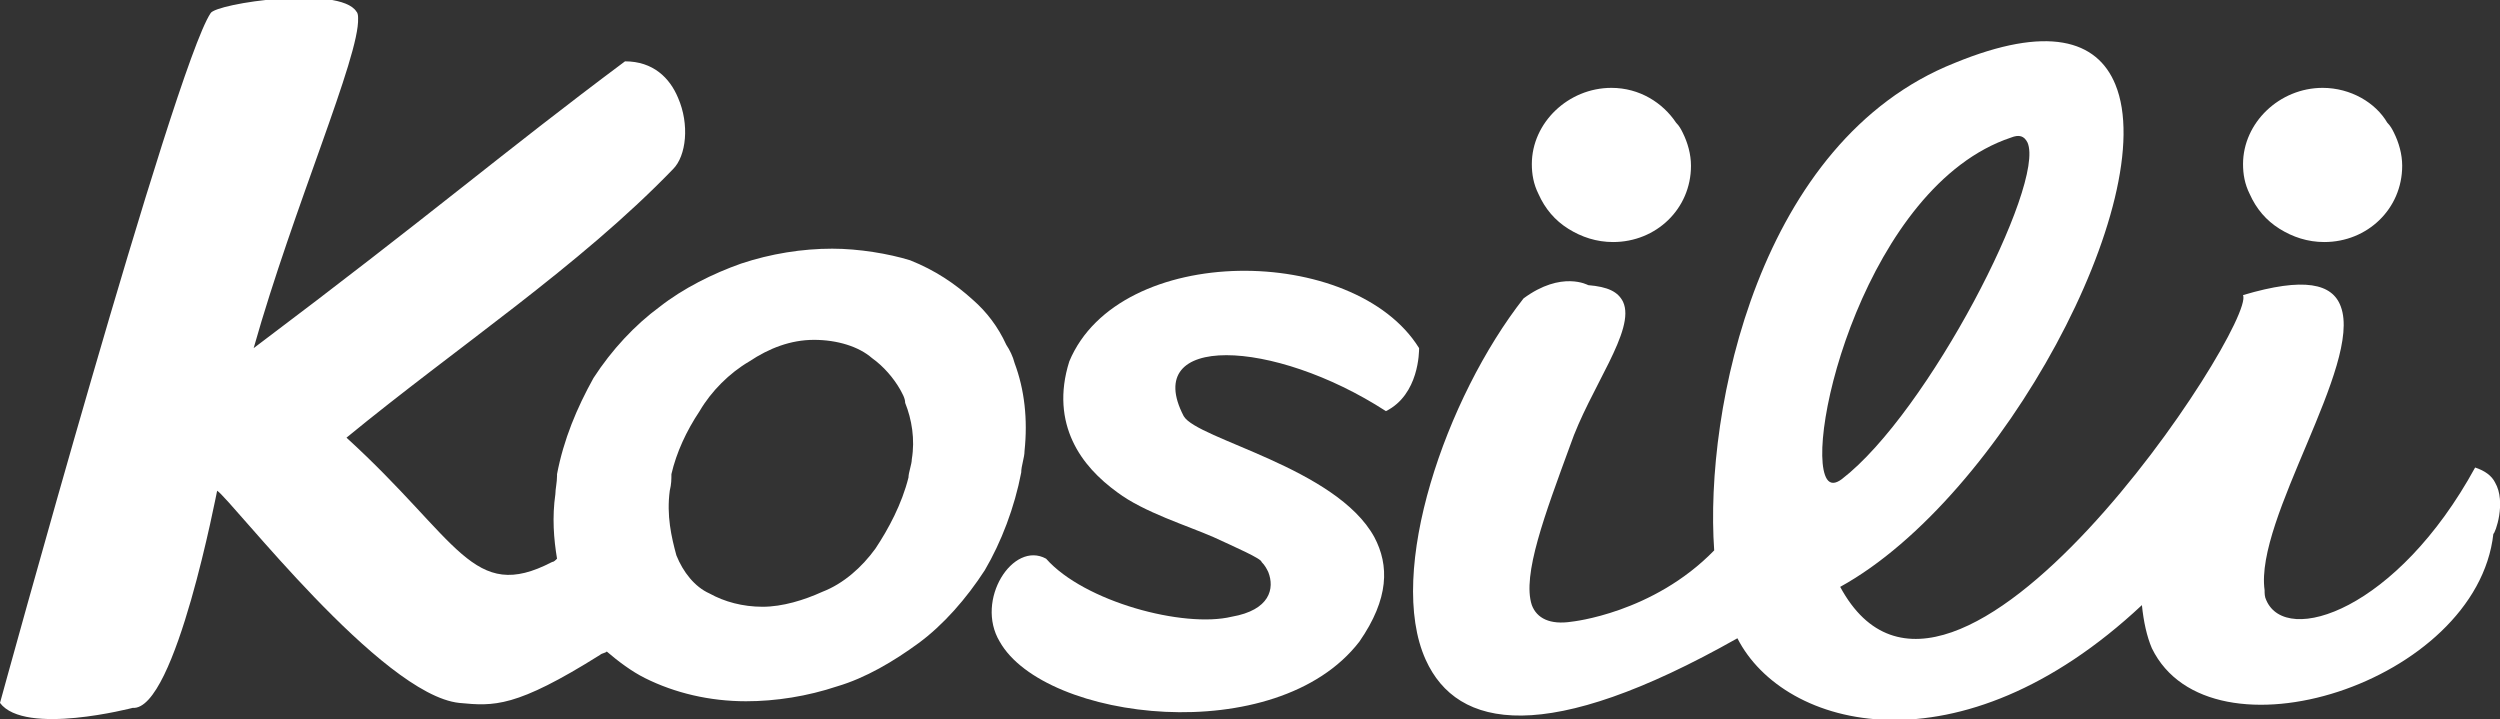
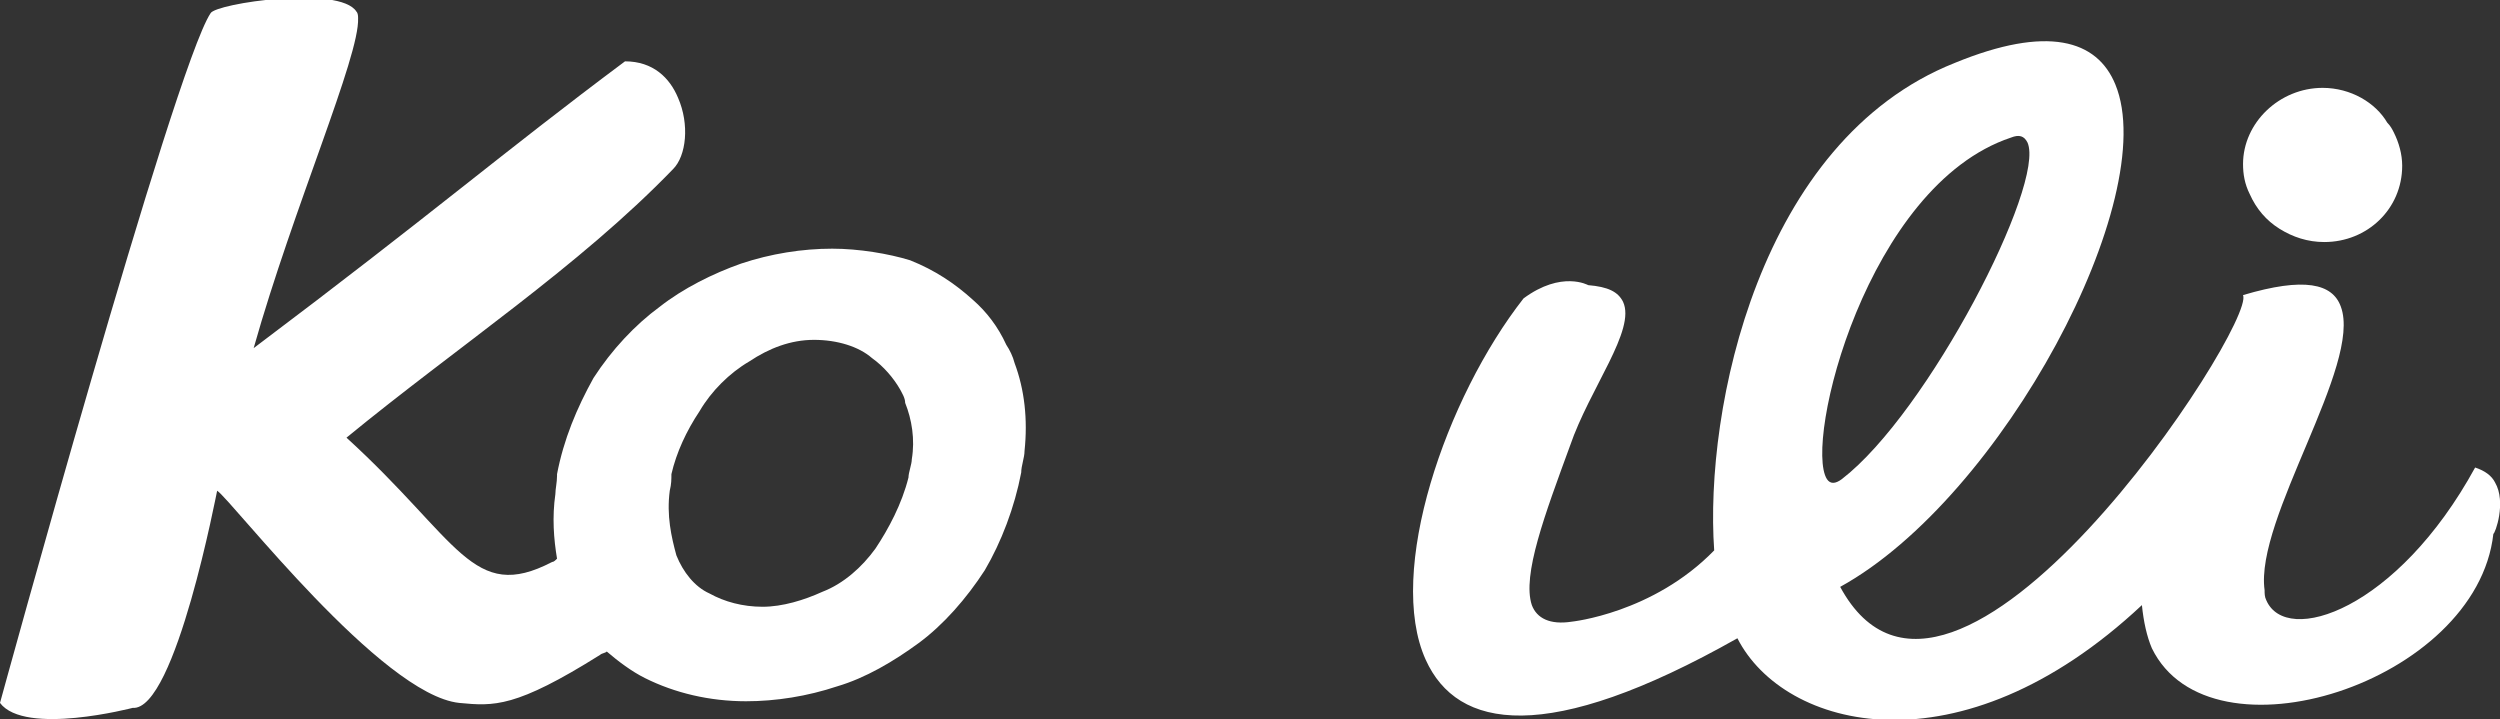
<svg xmlns="http://www.w3.org/2000/svg" version="1.1" id="Layer_1" x="0px" y="0px" viewBox="0 0 150.8 43.4" style="enable-background:new 0 0 150.8 43.4;" xml:space="preserve">
  <rect x="0" y="0" width="150.8" height="43.4" fill="#333333" stroke="none" />
  <style type="text/css">
	.st0{fill:#FFFFFF;}
</style>
  <g>
    <g>
      <path class="st0" d="M61.8,27.2c0.2-1.9,0-3.7-0.6-5.3c-0.1-0.4-0.3-0.8-0.5-1.1c-0.5-1.1-1.2-2-2-2.7c-1.1-1-2.3-1.8-3.8-2.4    c-1.3-0.4-3.1-0.7-4.7-0.7c-1.8,0-3.7,0.3-5.5,0.9c-1.7,0.6-3.5,1.5-4.9,2.6c-1.5,1.1-2.9,2.6-4,4.3c-1,1.8-1.8,3.7-2.2,5.8v0.1    c0,0.4-0.1,0.8-0.1,1.1c-0.2,1.4-0.1,2.7,0.1,3.9c-0.1,0.1-0.2,0.2-0.3,0.2c-4.8,2.5-5.6-1.3-12.4-7.5c6.7-5.5,14-10.3,19.7-16.2    c0.8-0.8,1-2.7,0.3-4.3c-0.5-1.2-1.5-2.2-3.2-2.2c-7.5,5.6-11.5,9.1-22.4,17.3c2.4-8.5,6.4-17.6,6.3-19.9c0-0.1,0-0.3-0.1-0.4    c-1-1.6-8.5-0.5-8.8,0.1C10.5,4.1,0,42.4,0,42.4c0,0,0,0,0,0v0c1.5,2,8,0.3,8,0.3c2.6,0.2,5.1-13.2,5.1-13.1    c0.9,0.6,9.9,12.3,14.6,12.8c2.1,0.2,3.4,0.3,8.5-2.9c0.1-0.1,0.3-0.1,0.4-0.2c0.7,0.6,1.5,1.2,2.3,1.6c1.8,0.9,3.9,1.4,6.1,1.4    c1.8,0,3.7-0.3,5.5-0.9c1.7-0.5,3.4-1.5,4.9-2.6c1.5-1.1,2.9-2.7,4-4.4c1-1.7,1.8-3.8,2.2-5.9C61.6,28.1,61.8,27.6,61.8,27.2z     M55,27.7c0,0.3-0.2,0.8-0.2,1.1c-0.4,1.6-1.2,3.1-2,4.3c-0.8,1.1-1.9,2.1-3.2,2.6c-1.1,0.5-2.4,0.9-3.6,0.9    c-1.2,0-2.3-0.3-3.2-0.8c-0.9-0.4-1.6-1.3-2-2.3c-0.3-1.1-0.6-2.4-0.4-3.9c0.1-0.4,0.1-0.7,0.1-1c0.3-1.3,0.9-2.6,1.7-3.8    c0.7-1.2,1.8-2.3,3-3c1.2-0.8,2.5-1.3,3.9-1.3c1.4,0,2.7,0.4,3.5,1.1c0.7,0.5,1.3,1.2,1.7,1.9c0.1,0.2,0.3,0.5,0.3,0.8    C55,25.3,55.2,26.5,55,27.7z" />
    </g>
    <g>
      <path class="st0" d="M150.5,29.1c-0.2-0.4-0.6-0.7-1.2-0.9c-4.7,8.6-11.4,10.8-12.6,8c-0.1-0.2-0.1-0.4-0.1-0.6    c-0.6-4.3,5.9-13.6,4.6-17.1c-0.5-1.4-2.2-1.8-5.9-0.7c0.8,1.8-17.6,30-24.3,17.6c9.8-5.4,19.4-23.5,16.6-30.3    c-1.1-2.7-4.1-3.6-9.7-1.3c-11.8,4.7-15.1,20.9-14.5,29.4c-3.7,3.8-8.6,4.3-8.6,4.3c-1.3,0.2-2.1-0.2-2.4-1    c-0.6-1.8,0.8-5.5,2.3-9.6c1.2-3.5,4-7,3.2-8.7c-0.3-0.6-0.9-0.9-2.1-1c0,0-1.6-0.9-3.9,0.8C87.2,24,83.6,34.5,86,39.8    c1.9,4.2,7.3,5.2,18.8-1.3c2.8,5.5,13.4,8.3,24.4-2c0.1,1,0.3,1.9,0.6,2.6c3.5,7.2,19.6,2.1,20.6-6.9    C150.5,32.2,151.2,30.3,150.5,29.1z M121.3,8.3c0.5-0.2,0.8-0.1,1,0.3c1.1,2.5-6,16.3-11.2,20.3c-0.4,0.3-0.7,0.3-0.9,0    C108.8,26.7,112.6,11.2,121.3,8.3z" />
    </g>
    <g>
-       <path class="st0" d="M85.6,21C85.6,21,85.5,21,85.6,21L85.6,21c-3.9-6.3-18.1-6.4-21.1,0.8c-0.6,1.9-0.4,3.5,0.2,4.8    c0.6,1.3,1.6,2.3,2.7,3.1c1.6,1.2,4.2,2,5.8,2.7c1.3,0.6,2.9,1.3,2.9,1.5c0.2,0.2,0.3,0.4,0.4,0.6c0.4,1,0.1,2.3-2.2,2.7    c-2.9,0.7-8.9-0.9-11.2-3.5c-2-1.1-4.3,2.5-2.8,5l0,0c0,0,0,0,0,0c2.7,4.8,16.7,6.5,21.7,0c1.8-2.6,1.8-4.6,0.9-6.3    c-2.3-4.2-10.7-5.9-11.5-7.3c-2.6-5,5.4-4.7,12.2-0.3C85.6,23.8,85.6,21.2,85.6,21z" />
-     </g>
+       </g>
    <g>
-       <path class="st0" d="M97.2,5.3c-2.6,0-4.8,2.1-4.8,4.6c0,0.6,0.1,1.2,0.4,1.8c0.4,0.9,1,1.6,1.8,2.1c0.8,0.5,1.7,0.8,2.7,0.8    c2.6,0,4.7-2,4.7-4.6c0-0.7-0.2-1.4-0.5-2c-0.1-0.2-0.2-0.4-0.4-0.6C100.3,6.2,98.9,5.3,97.2,5.3z" />
-     </g>
+       </g>
    <g>
      <path class="st0" d="M140.1,5.3c-2.6,0-4.8,2.1-4.8,4.6c0,0.6,0.1,1.2,0.4,1.8c0.4,0.9,1,1.6,1.8,2.1c0.8,0.5,1.7,0.8,2.7,0.8    c2.6,0,4.7-2,4.7-4.6c0-0.7-0.2-1.4-0.5-2c-0.1-0.2-0.2-0.4-0.4-0.6C143.3,6.2,141.8,5.3,140.1,5.3z" />
    </g>
  </g>
</svg>